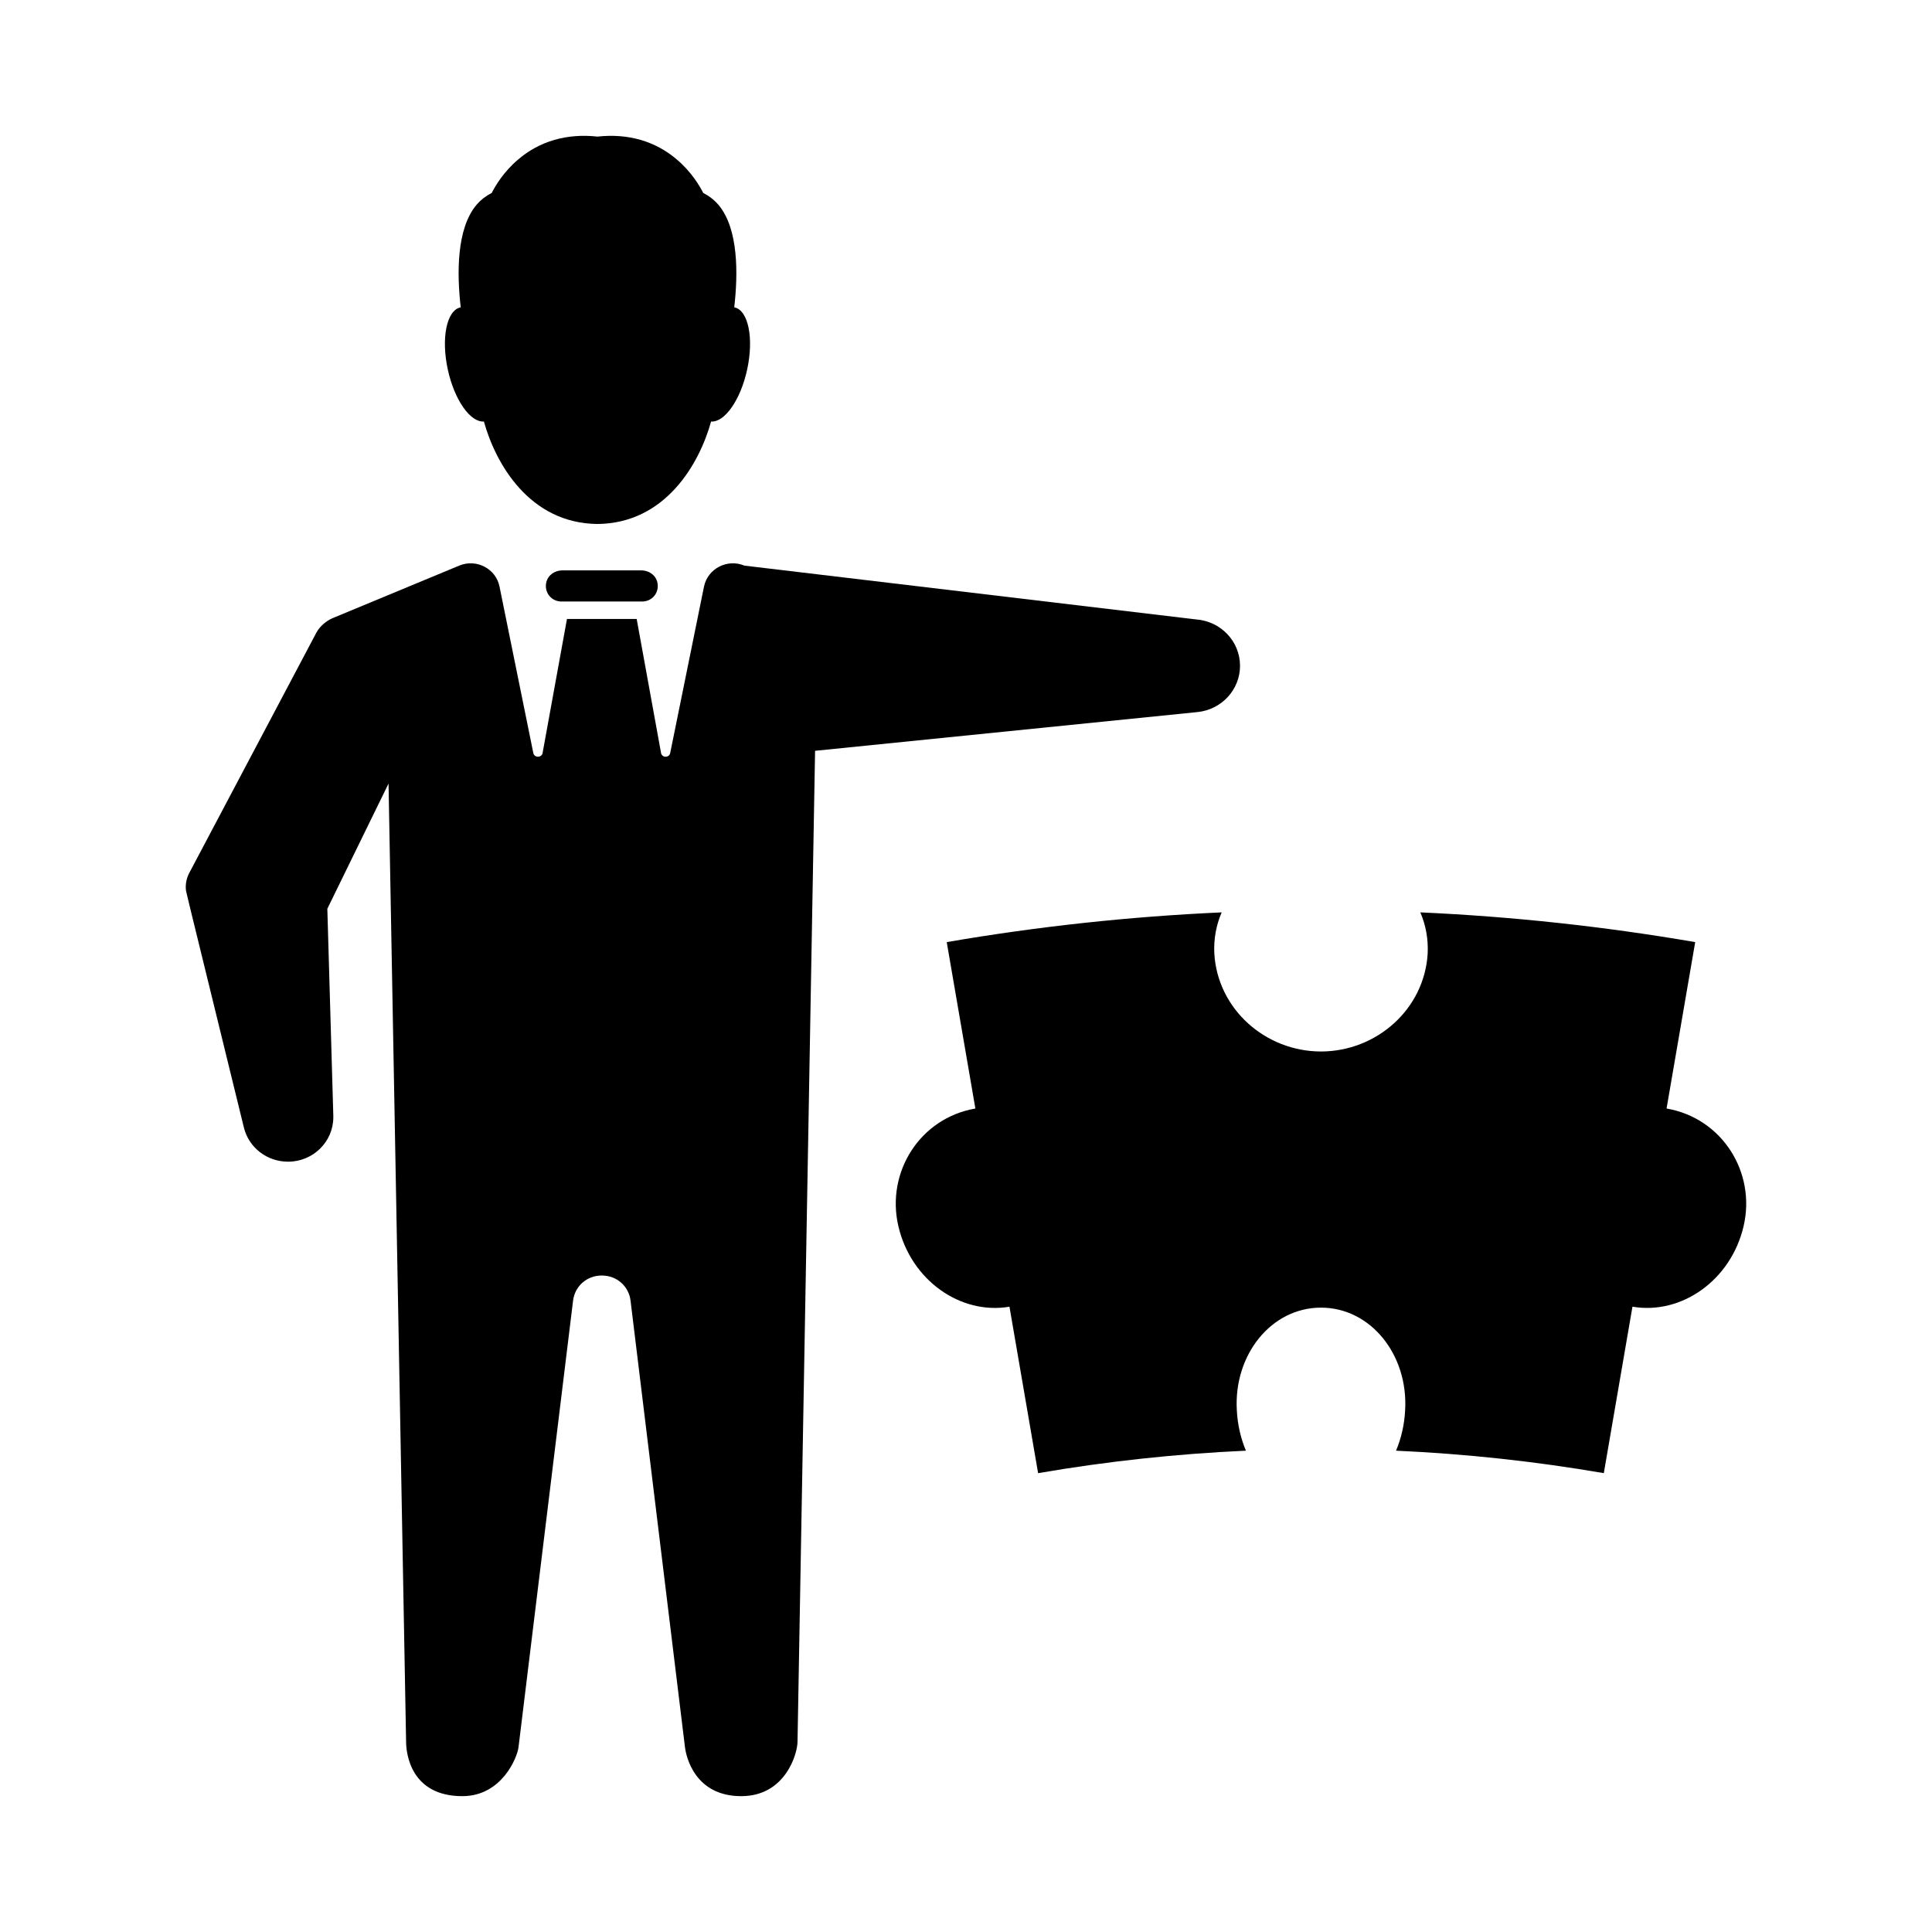
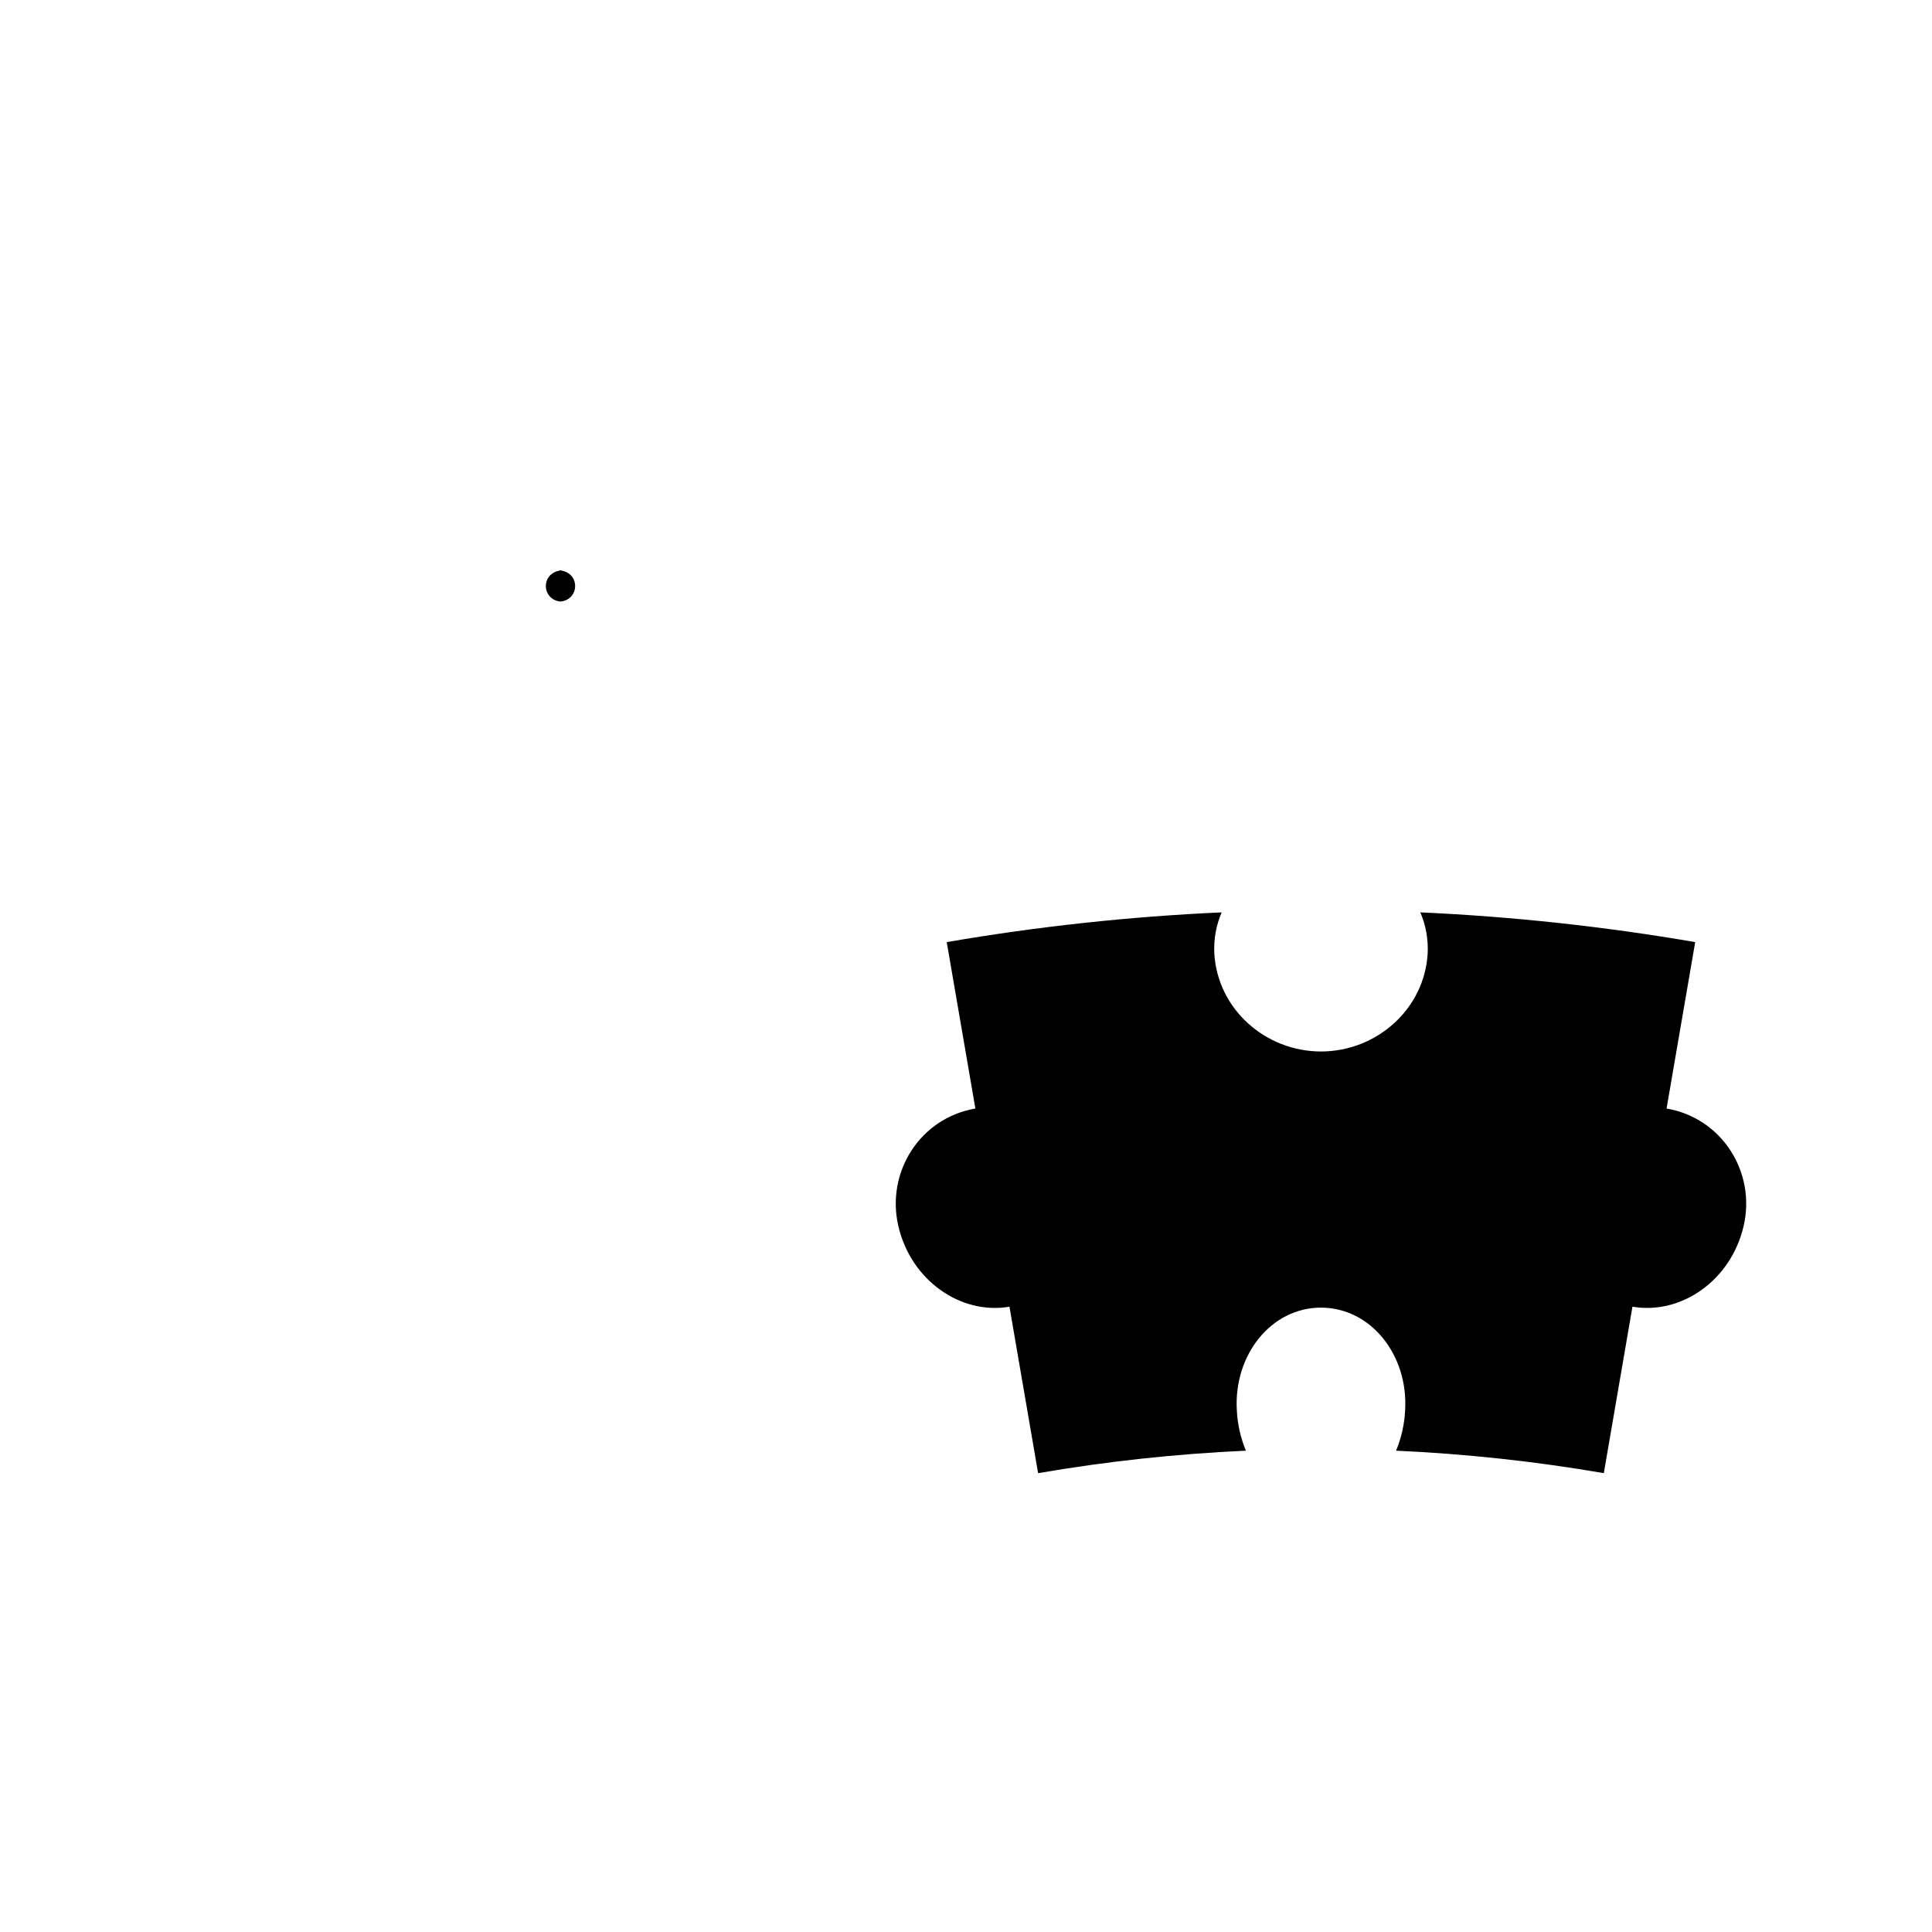
<svg xmlns="http://www.w3.org/2000/svg" fill="#000000" width="800px" height="800px" version="1.1" viewBox="144 144 512 512">
  <g>
    <path d="m585.66 437.77h-0.004c2.531-14.699 5.059-29.402 7.59-44.102-24.133-4.152-48.465-6.777-72.848-7.879 1.453 3.363 2.137 7.074 1.949 10.91-0.859 14.711-13.512 25.941-28.277 25.957-14.75-0.016-27.402-11.246-28.262-25.957-0.191-3.836 0.492-7.547 1.949-10.91-24.387 1.098-48.723 3.727-72.863 7.879 2.531 14.699 5.059 29.402 7.59 44.102-14.668 2.519-23.746 16.867-20.406 31.188 3.344 14.34 16.477 23.547 29.441 21.332 2.531 14.703 5.062 29.41 7.59 44.113 18.246-3.141 36.637-5.125 55.07-5.957-1.359-3.254-2.215-6.867-2.406-10.719-0.859-14.676 9.117-27.191 22.293-27.188 13.191-0.008 23.168 12.512 22.309 27.188-0.191 3.852-1.047 7.465-2.406 10.719 18.43 0.832 36.816 2.816 55.059 5.953 2.531-14.703 5.059-29.41 7.59-44.113h0.004c12.969 2.219 26.105-6.992 29.449-21.332 3.344-14.316-5.738-28.668-20.41-31.184z" />
-     <path d="m342 241.96c1.82-8.344 0.312-15.734-3.371-16.508-0.016-0.004-0.031 0-0.047-0.004 1.008-8.73 1.188-20.867-4.223-27.211-1.184-1.344-2.516-2.363-3.988-3.098-0.996-1.957-3.199-5.664-7.023-8.883-5.66-4.856-12.93-6.953-21.008-6.055-8.078-0.898-15.352 1.199-21.008 6.055-3.824 3.219-6.027 6.926-7.023 8.883-1.477 0.734-2.805 1.75-3.988 3.098-5.41 6.348-5.231 18.48-4.223 27.211-0.016 0.004-0.031 0-0.047 0.004-3.684 0.773-5.195 8.164-3.371 16.508 1.754 8.043 5.961 14.016 9.562 13.746 3.082 11.133 12.051 26.98 30.102 27.156 18.051-0.172 27.02-16.023 30.102-27.156 3.594 0.27 7.801-5.703 9.555-13.746z" />
-     <path d="m313.91 295.15h-20.836c-2.043 0-3.836 1.234-4.297 3.152-0.609 2.644 1.246 4.953 3.762 5.098h21.898c2.519-0.145 4.371-2.453 3.762-5.098-0.453-1.918-2.246-3.152-4.289-3.152z" />
-     <path d="m472.62 320.44c0 6.348-4.902 11.637-11.316 12.27l-101.3 10.262-4.652 262.57c0 3.137-3.168 14.457-14.914 14.457-12.273 0-14.598-10.402-14.914-12.977l-14.422-118.33c-0.457-3.844-3.668-6.664-7.582-6.664h-0.105c-3.879 0-7.086 2.82-7.547 6.664l-14.457 118.33c-0.281 2.574-4.356 12.977-14.879 12.977-13.688 0-14.914-11.316-14.914-14.457l-4.652-253.89-16.219 33.18 1.586 54.898v0.352c0 6.488-5.359 11.777-11.988 11.777-5.606 0-10.402-3.738-11.707-9.027l-14.207-58.004c-0.707-2.961-1.129-4.723-1.129-4.723-0.246-1.762 0.141-3.527 1.023-5.078l33.531-63.395c0.988-1.762 2.644-3.137 4.441-3.879l33.391-13.855c4.582-1.902 9.73 0.812 10.684 5.535l8.957 44.109c0.246 1.234 1.973 1.375 2.434 0.176l6.488-35.68h18.477l6.488 35.68c0.457 1.199 2.188 1.059 2.398-0.176l8.957-44.109c0.988-4.727 6.137-7.438 10.719-5.535l119.6 14.246c6.617 0.453 11.73 5.812 11.73 12.301z" />
+     <path d="m313.91 295.15h-20.836c-2.043 0-3.836 1.234-4.297 3.152-0.609 2.644 1.246 4.953 3.762 5.098c2.519-0.145 4.371-2.453 3.762-5.098-0.453-1.918-2.246-3.152-4.289-3.152z" />
  </g>
</svg>